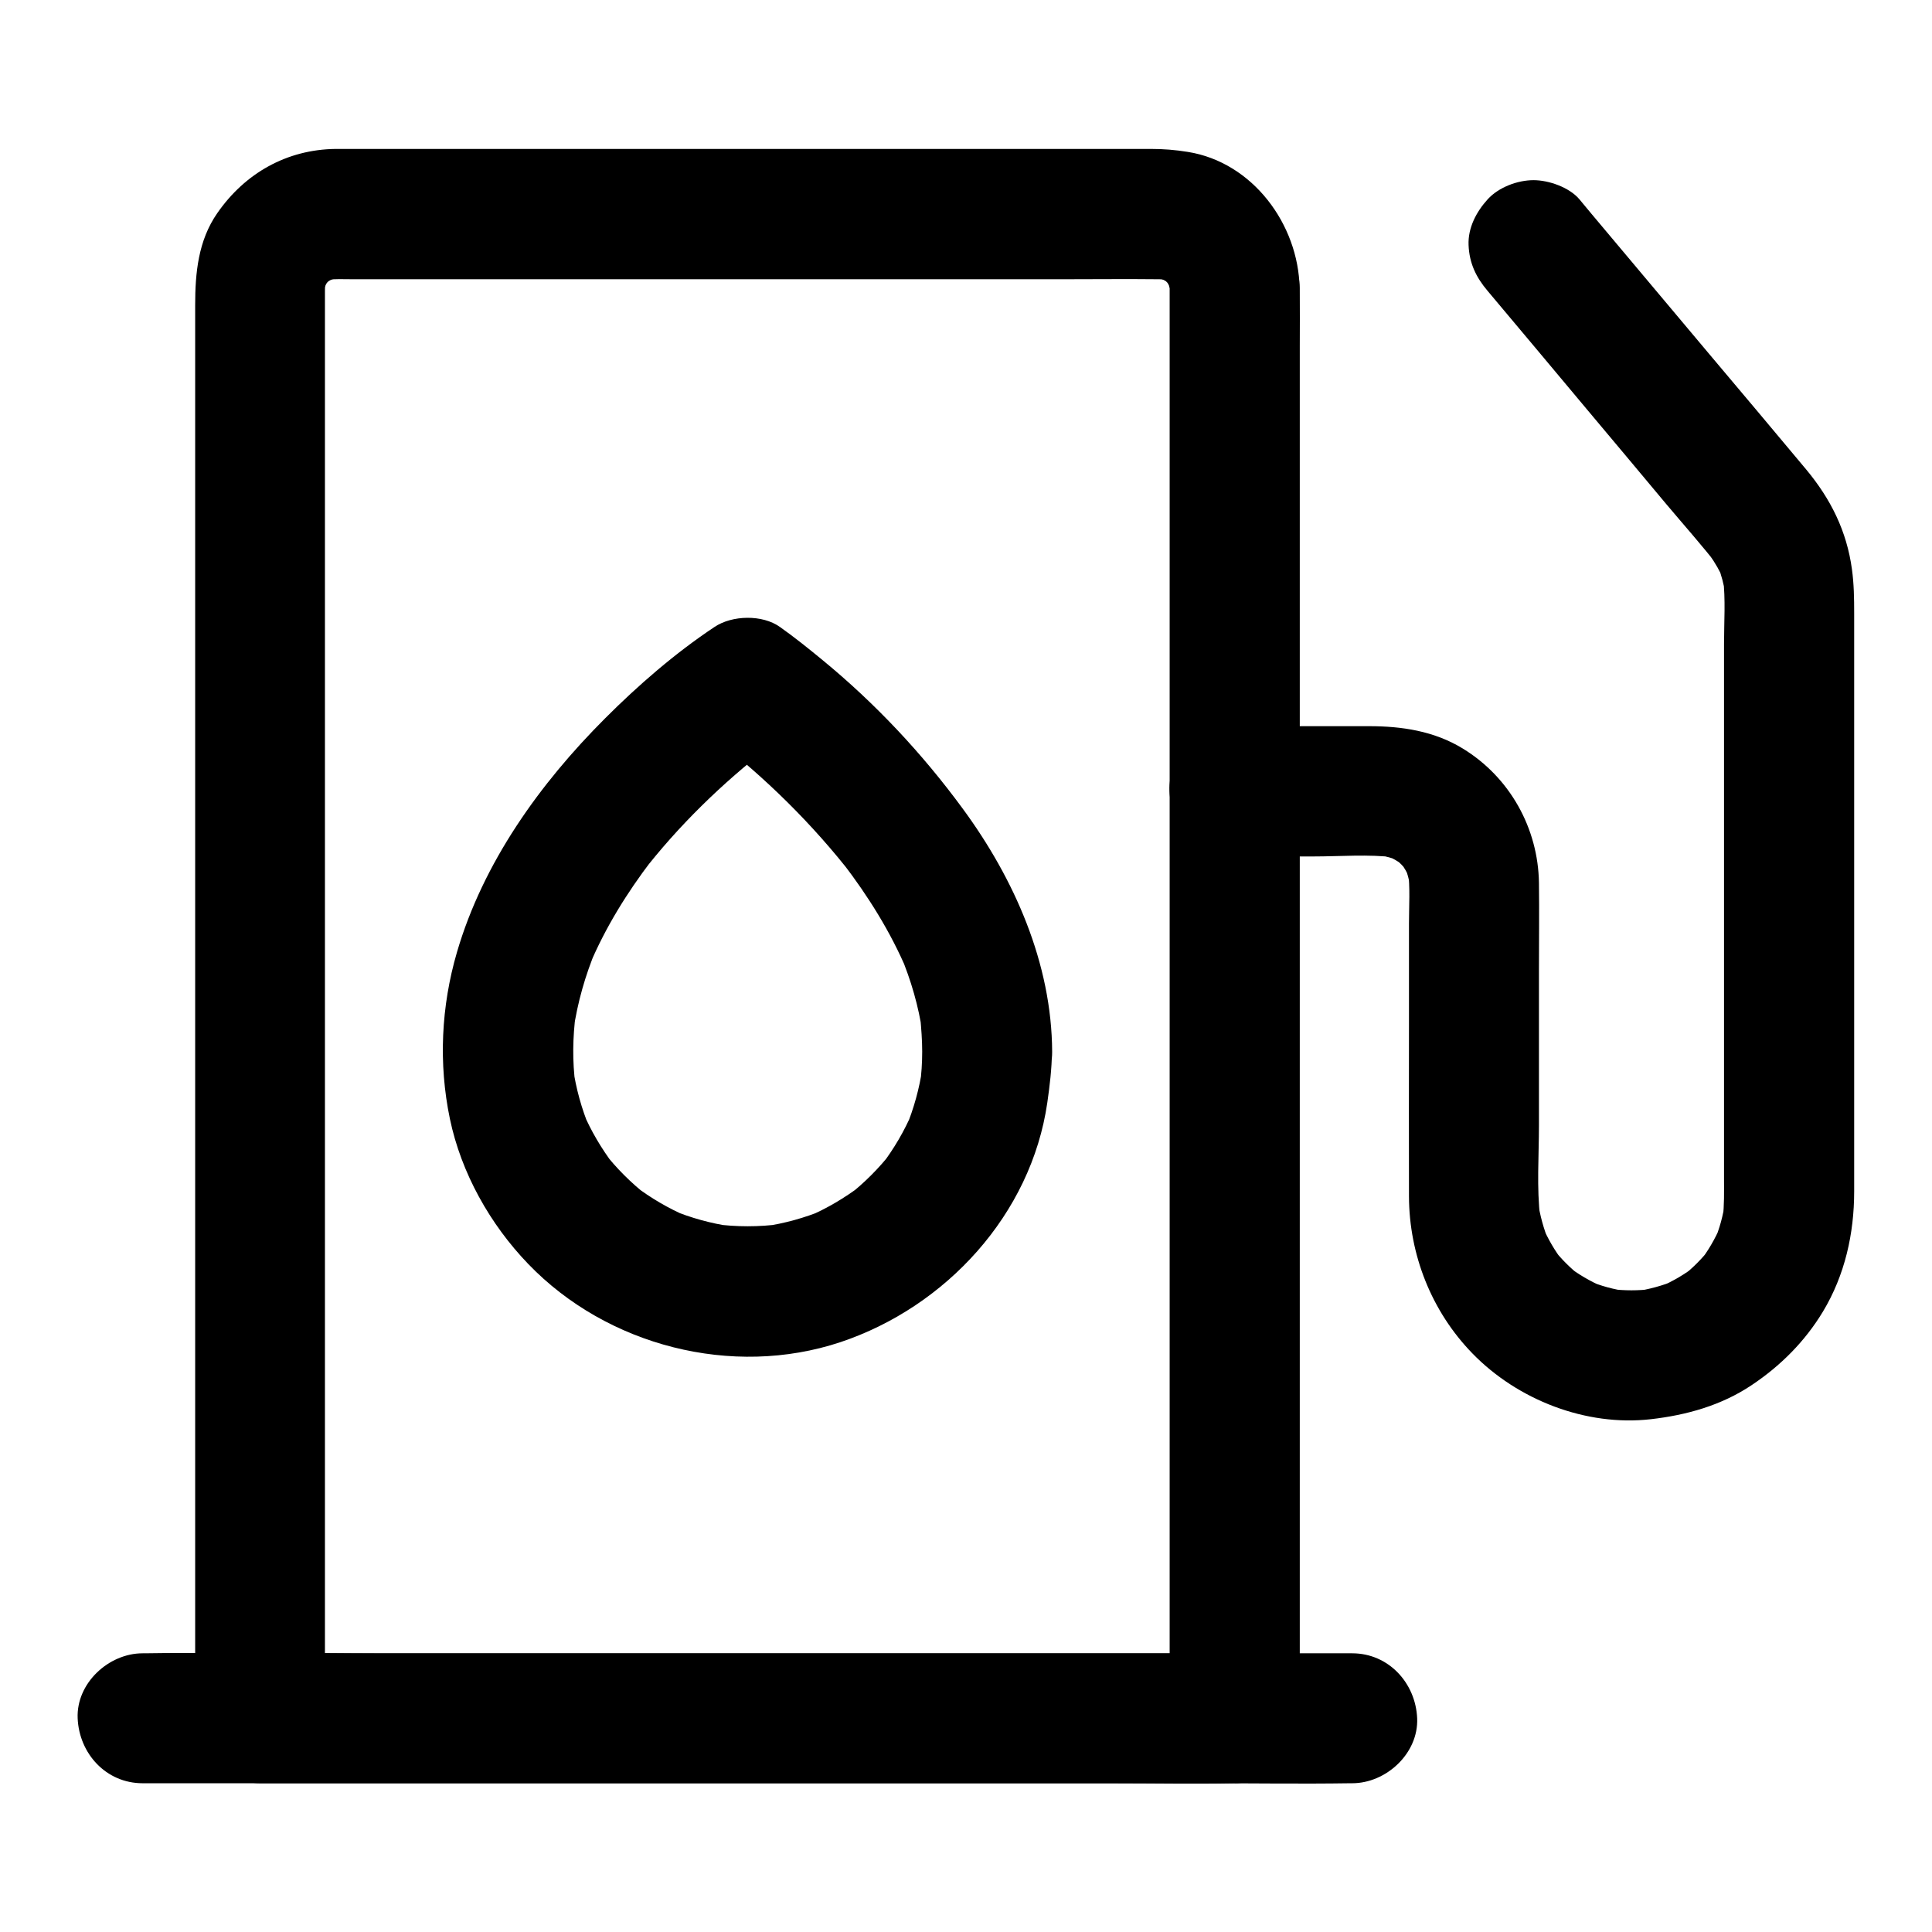
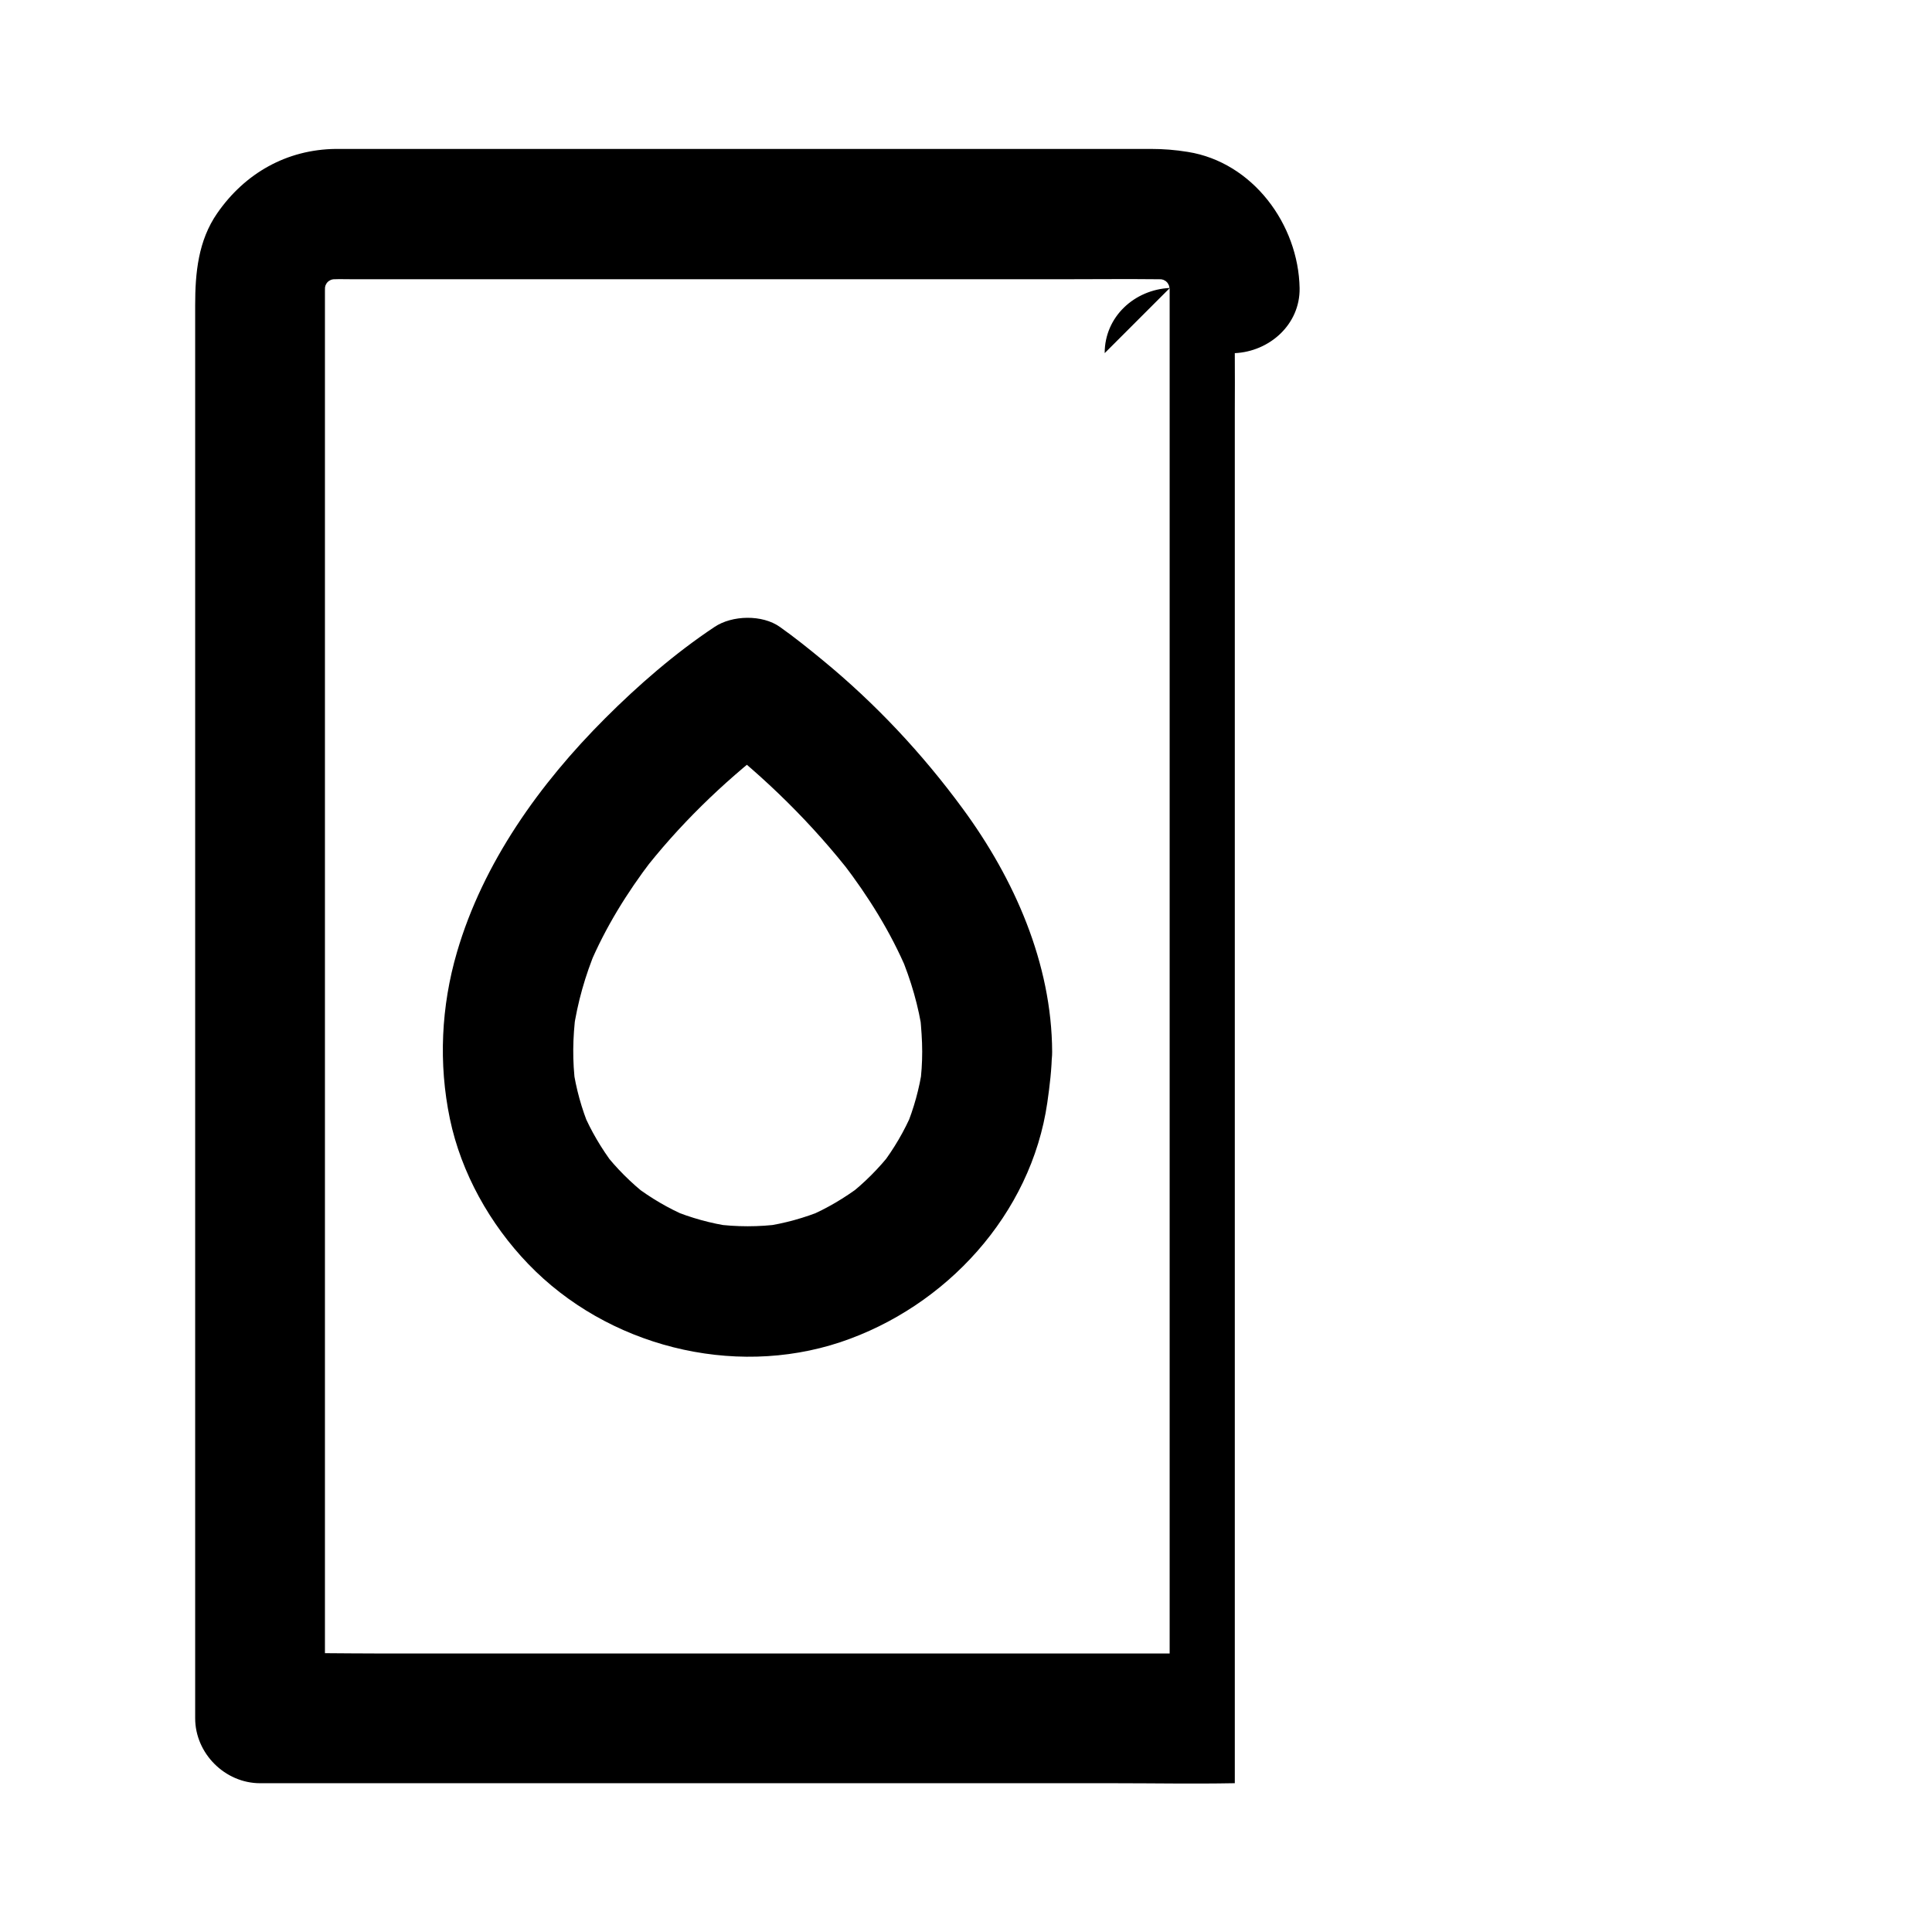
<svg xmlns="http://www.w3.org/2000/svg" fill="#000000" width="800px" height="800px" version="1.1" viewBox="144 144 512 512">
  <g>
-     <path d="m453.97 220.37v10.137 27.652 40.688 49.84 54.316 55.105 51.363 43.395 31.094c0 4.922-0.098 9.891 0 14.809v0.641c5.758-5.758 11.465-11.465 17.219-17.219h-25.73-61.797-74.488-64.402c-10.48 0-20.961-0.246-31.438 0h-0.441c5.758 5.758 11.465 11.465 17.219 17.219v-10.234-27.699-41.133-49.891-54.613-55.301-51.219-43.344-30.801-14.219c0-1.082 0.051-2.117 0.195-3.199-0.195 1.523-0.395 3.051-0.641 4.574 0.297-1.77 0.738-3.445 1.426-5.117-0.59 1.379-1.18 2.754-1.723 4.133 0.738-1.574 1.574-3.051 2.656-4.43-0.887 1.18-1.77 2.312-2.707 3.492 0.984-1.18 2.016-2.215 3.199-3.199-1.18 0.887-2.312 1.77-3.492 2.707 1.379-1.082 2.856-1.918 4.43-2.656-1.379 0.59-2.754 1.18-4.133 1.723 1.672-0.688 3.344-1.133 5.117-1.426-1.523 0.195-3.051 0.395-4.574 0.641 2.656-0.344 5.363-0.195 8.02-0.195h15.742 52.645 63.961 55.055c8.66 0 17.27-0.098 25.93 0 0.984 0 1.969 0.051 2.953 0.195-1.523-0.195-3.051-0.395-4.574-0.641 1.77 0.297 3.445 0.738 5.117 1.426-1.379-0.59-2.754-1.18-4.133-1.723 1.574 0.738 3.051 1.574 4.43 2.656-1.18-0.887-2.312-1.77-3.492-2.707 1.18 0.984 2.215 2.016 3.199 3.199-0.887-1.18-1.77-2.312-2.707-3.492 1.082 1.379 1.918 2.856 2.656 4.43-0.59-1.379-1.18-2.754-1.723-4.133 0.688 1.672 1.133 3.344 1.426 5.117-0.195-1.523-0.395-3.051-0.641-4.574 0.141 0.793 0.242 1.68 0.242 2.613 0.148 9.004 7.824 17.664 17.219 17.219 9.199-0.395 17.367-7.578 17.219-17.219-0.297-16.875-12.398-33.359-29.617-36.113-3.344-0.543-6.496-0.789-9.789-0.789h-21.008-80.984-84.426-24.746-4.871c-12.988 0.148-24.059 6.445-31.391 17.023-5.066 7.281-5.856 15.891-5.856 24.355v17.219 64.402 87.184 90.824 74.586 38.523 1.77c0 9.297 7.871 17.219 17.219 17.219h25.73 61.797 74.488 64.402c10.48 0 20.961 0.195 31.438 0h0.441c9.297 0 17.219-7.871 17.219-17.219v-10.137-27.652-40.688-49.84-54.316-55.105-51.363-43.395-31.094c0-4.922 0.051-9.891 0-14.809v-0.641c0-9.004-7.922-17.613-17.219-17.219-9.395 0.449-17.266 7.633-17.266 17.273z" />
-     <path d="m181.8 616.58h31.883 76.605 92.645 80.047c12.941 0 25.879 0.195 38.82 0h0.543c9.004 0 17.613-7.922 17.219-17.219-0.395-9.348-7.578-17.219-17.219-17.219h-31.883-76.605-92.645-80.047c-12.941 0-25.879-0.195-38.82 0h-0.543c-9.004 0-17.613 7.922-17.219 17.219 0.391 9.348 7.523 17.219 17.219 17.219z" />
-     <path d="m471.19 370.97h20.812c7.133 0 14.66-0.641 21.746 0.246-1.523-0.195-3.051-0.395-4.574-0.641 1.969 0.297 3.887 0.836 5.758 1.574-1.379-0.59-2.754-1.18-4.133-1.723 2.016 0.836 3.887 1.918 5.609 3.199-1.18-0.887-2.312-1.77-3.492-2.707 1.723 1.328 3.199 2.856 4.527 4.527-0.887-1.18-1.77-2.312-2.707-3.492 1.328 1.77 2.363 3.59 3.199 5.609-0.59-1.379-1.18-2.754-1.723-4.133 0.738 1.871 1.23 3.789 1.574 5.758-0.195-1.523-0.395-3.051-0.641-4.574 0.59 4.676 0.246 9.543 0.246 14.219v27.207c0 15.008-0.051 30.012 0 45.02 0.051 15.5 6.004 30.504 16.828 41.625 11.957 12.301 30.109 19.387 47.281 17.418 9.445-1.082 18.648-3.641 26.668-9.004 7.676-5.117 14.168-11.609 18.941-19.531 5.805-9.645 8.266-20.664 8.266-31.832v-41.328-58.449-27.16-26.273c0-3.938-0.051-7.723-0.59-11.66-1.379-10.137-5.609-18.598-12.102-26.422-8.562-10.281-17.172-20.469-25.781-30.699-10.43-12.398-20.812-24.797-31.242-37.195-1.031-1.23-2.066-2.461-3.102-3.738-2.707-3.199-8.168-5.066-12.152-5.066-4.231 0-9.25 1.871-12.152 5.066-3 3.297-5.266 7.578-5.066 12.152 0.195 4.773 1.969 8.512 5.066 12.152 8.855 10.527 17.711 21.105 26.52 31.637 6.938 8.266 13.875 16.531 20.812 24.848 4.676 5.559 9.543 11.02 14.023 16.777-0.887-1.18-1.77-2.312-2.707-3.492 1.625 2.215 2.953 4.574 4.035 7.086-0.59-1.379-1.18-2.754-1.723-4.133 0.984 2.559 1.672 5.164 2.066 7.871-0.195-1.523-0.395-3.051-0.641-4.574 0.688 5.758 0.246 11.711 0.246 17.465v19.09 17.957 88.066 16.582c0 3.543 0.098 7.086-0.344 10.578 0.195-1.523 0.395-3.051 0.641-4.574-0.492 3.738-1.477 7.332-2.953 10.824 0.59-1.379 1.18-2.754 1.723-4.133-1.477 3.394-3.297 6.543-5.559 9.445 0.887-1.18 1.77-2.312 2.707-3.492-2.117 2.707-4.527 5.117-7.231 7.231 1.18-0.887 2.312-1.77 3.492-2.707-2.902 2.262-6.051 4.082-9.445 5.559 1.379-0.59 2.754-1.18 4.133-1.723-3.492 1.426-7.086 2.41-10.824 2.953 1.523-0.195 3.051-0.395 4.574-0.641-3.641 0.441-7.281 0.441-10.875 0 1.523 0.195 3.051 0.395 4.574 0.641-3.738-0.492-7.332-1.477-10.824-2.953 1.379 0.59 2.754 1.18 4.133 1.723-3.394-1.477-6.543-3.297-9.445-5.559 1.18 0.887 2.312 1.77 3.492 2.707-2.707-2.117-5.117-4.527-7.231-7.231 0.887 1.18 1.77 2.312 2.707 3.492-2.262-2.902-4.082-6.051-5.559-9.445 0.59 1.379 1.18 2.754 1.723 4.133-1.426-3.492-2.41-7.086-2.953-10.824 0.195 1.523 0.395 3.051 0.641 4.574-0.984-8.117-0.344-16.582-0.344-24.699v-41.23c0-7.625 0.098-15.301 0-22.926-0.195-14.562-7.773-28.094-20.223-35.672-7.578-4.625-16.137-5.902-24.797-5.902h-35.672c-9.004 0-17.613 7.922-17.219 17.219 0.43 9.391 7.613 17.309 17.258 17.309z" />
+     <path d="m453.97 220.37v10.137 27.652 40.688 49.84 54.316 55.105 51.363 43.395 31.094c0 4.922-0.098 9.891 0 14.809v0.641c5.758-5.758 11.465-11.465 17.219-17.219h-25.73-61.797-74.488-64.402c-10.48 0-20.961-0.246-31.438 0h-0.441c5.758 5.758 11.465 11.465 17.219 17.219v-10.234-27.699-41.133-49.891-54.613-55.301-51.219-43.344-30.801-14.219c0-1.082 0.051-2.117 0.195-3.199-0.195 1.523-0.395 3.051-0.641 4.574 0.297-1.77 0.738-3.445 1.426-5.117-0.59 1.379-1.18 2.754-1.723 4.133 0.738-1.574 1.574-3.051 2.656-4.43-0.887 1.18-1.77 2.312-2.707 3.492 0.984-1.18 2.016-2.215 3.199-3.199-1.18 0.887-2.312 1.77-3.492 2.707 1.379-1.082 2.856-1.918 4.43-2.656-1.379 0.59-2.754 1.18-4.133 1.723 1.672-0.688 3.344-1.133 5.117-1.426-1.523 0.195-3.051 0.395-4.574 0.641 2.656-0.344 5.363-0.195 8.02-0.195h15.742 52.645 63.961 55.055c8.66 0 17.27-0.098 25.93 0 0.984 0 1.969 0.051 2.953 0.195-1.523-0.195-3.051-0.395-4.574-0.641 1.77 0.297 3.445 0.738 5.117 1.426-1.379-0.59-2.754-1.18-4.133-1.723 1.574 0.738 3.051 1.574 4.43 2.656-1.18-0.887-2.312-1.77-3.492-2.707 1.18 0.984 2.215 2.016 3.199 3.199-0.887-1.18-1.77-2.312-2.707-3.492 1.082 1.379 1.918 2.856 2.656 4.43-0.59-1.379-1.18-2.754-1.723-4.133 0.688 1.672 1.133 3.344 1.426 5.117-0.195-1.523-0.395-3.051-0.641-4.574 0.141 0.793 0.242 1.68 0.242 2.613 0.148 9.004 7.824 17.664 17.219 17.219 9.199-0.395 17.367-7.578 17.219-17.219-0.297-16.875-12.398-33.359-29.617-36.113-3.344-0.543-6.496-0.789-9.789-0.789h-21.008-80.984-84.426-24.746-4.871c-12.988 0.148-24.059 6.445-31.391 17.023-5.066 7.281-5.856 15.891-5.856 24.355v17.219 64.402 87.184 90.824 74.586 38.523 1.77c0 9.297 7.871 17.219 17.219 17.219h25.73 61.797 74.488 64.402c10.48 0 20.961 0.195 31.438 0h0.441v-10.137-27.652-40.688-49.84-54.316-55.105-51.363-43.395-31.094c0-4.922 0.051-9.891 0-14.809v-0.641c0-9.004-7.922-17.613-17.219-17.219-9.395 0.449-17.266 7.633-17.266 17.273z" />
    <path d="m388.39 422.73c0 2.953-0.195 5.902-0.59 8.855 0.195-1.523 0.395-3.051 0.641-4.574-0.789 5.461-2.262 10.773-4.379 15.891 0.59-1.379 1.18-2.754 1.723-4.133-2.117 4.969-4.871 9.645-8.117 13.922 0.887-1.18 1.77-2.312 2.707-3.492-3.445 4.43-7.379 8.363-11.758 11.758 1.18-0.887 2.312-1.77 3.492-2.707-4.328 3.246-8.953 6.004-13.922 8.117 1.379-0.59 2.754-1.18 4.133-1.723-5.117 2.117-10.43 3.59-15.891 4.379 1.523-0.195 3.051-0.395 4.574-0.641-5.902 0.789-11.809 0.789-17.711 0 1.523 0.195 3.051 0.395 4.574 0.641-5.461-0.789-10.773-2.262-15.891-4.379 1.379 0.59 2.754 1.18 4.133 1.723-4.969-2.117-9.645-4.871-13.922-8.117 1.18 0.887 2.312 1.77 3.492 2.707-4.43-3.445-8.363-7.379-11.758-11.758 0.887 1.18 1.77 2.312 2.707 3.492-3.246-4.328-6.004-8.953-8.117-13.922 0.59 1.379 1.18 2.754 1.723 4.133-2.117-5.117-3.59-10.43-4.379-15.891 0.195 1.523 0.395 3.051 0.641 4.574-0.836-6.348-0.738-12.695 0.098-19.039-0.195 1.523-0.395 3.051-0.641 4.574 1.082-7.43 3.148-14.66 6.051-21.598-0.59 1.379-1.18 2.754-1.723 4.133 4.184-9.891 9.891-19.09 16.383-27.602-0.887 1.18-1.77 2.312-2.707 3.492 9.789-12.695 21.453-24.008 34.094-33.801-1.18 0.887-2.312 1.77-3.492 2.707 2.066-1.574 4.133-3.148 6.297-4.574h-17.367c1.031 0.738 2.016 1.477 3 2.215-1.18-0.887-2.312-1.77-3.492-2.707 13.777 10.629 26.371 23.027 37.047 36.801-0.887-1.18-1.77-2.312-2.707-3.492 6.742 8.809 12.695 18.301 17.023 28.535-0.59-1.379-1.18-2.754-1.723-4.133 2.805 6.691 4.82 13.629 5.856 20.812-0.195-1.523-0.395-3.051-0.641-4.574 0.293 3.195 0.539 6.293 0.539 9.395 0.051 9.004 7.871 17.613 17.219 17.219 9.297-0.395 17.27-7.578 17.219-17.219-0.098-23.418-10.035-45.855-23.715-64.453-10.727-14.613-23.125-27.848-37.145-39.359-3.641-3-7.379-6.004-11.266-8.758-4.676-3.344-12.695-3.148-17.367 0-10.43 6.938-20.172 15.398-28.98 24.207-17.32 17.32-32.324 38.227-39.262 61.992-4.184 14.316-4.922 29.473-1.871 44.133 3 14.367 10.629 27.945 20.762 38.473 20.859 21.695 54.07 30.258 82.754 20.715 27.945-9.348 50.527-33.852 54.809-63.469 0.641-4.477 1.18-8.906 1.23-13.43 0.051-9.004-7.969-17.613-17.219-17.219-9.297 0.391-17.117 7.523-17.168 17.168z" />
  </g>
</svg>